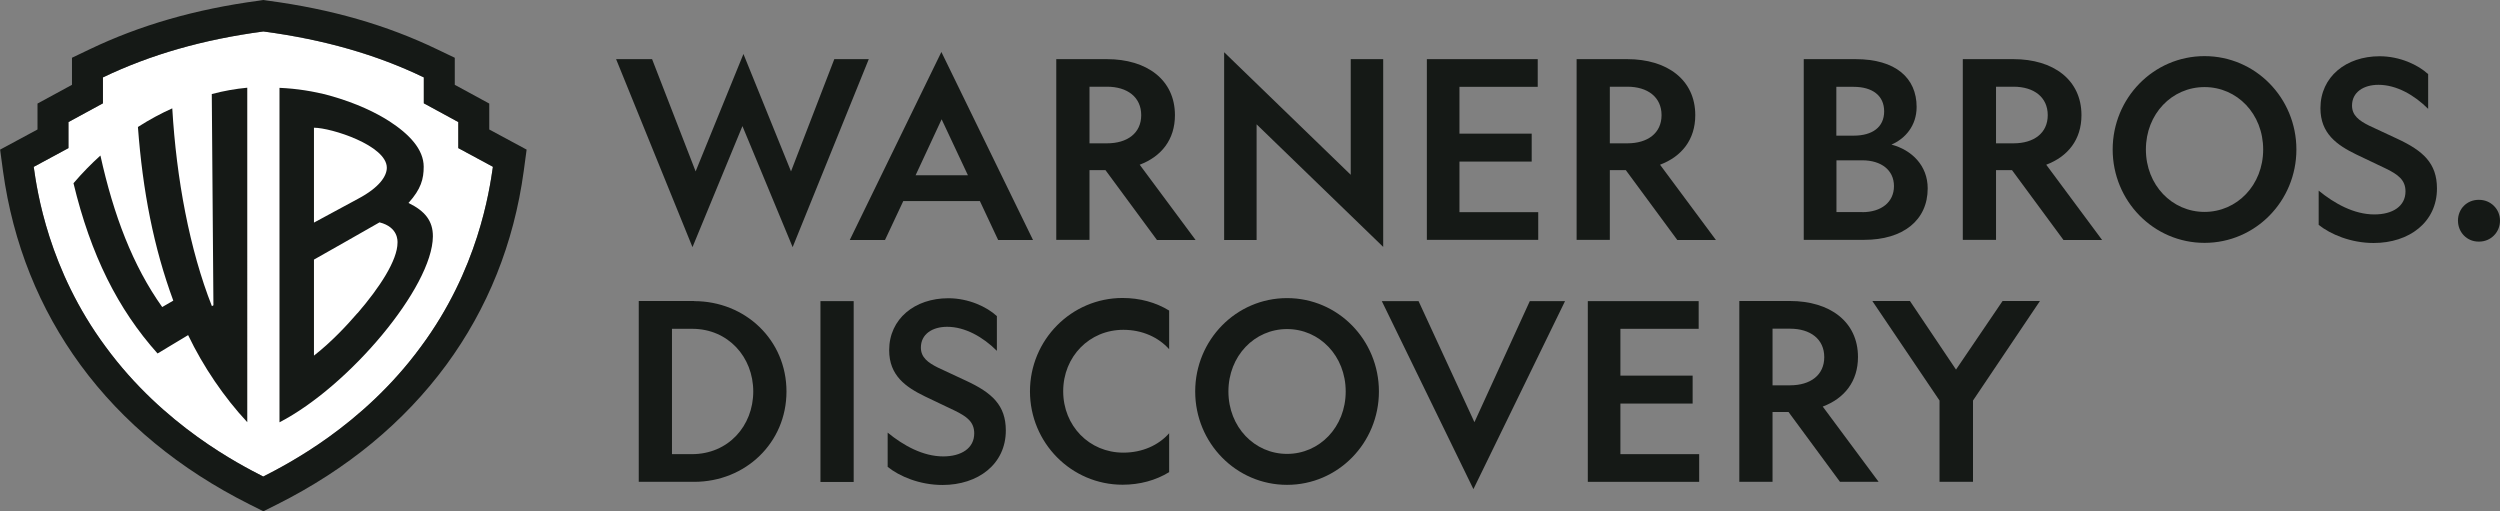
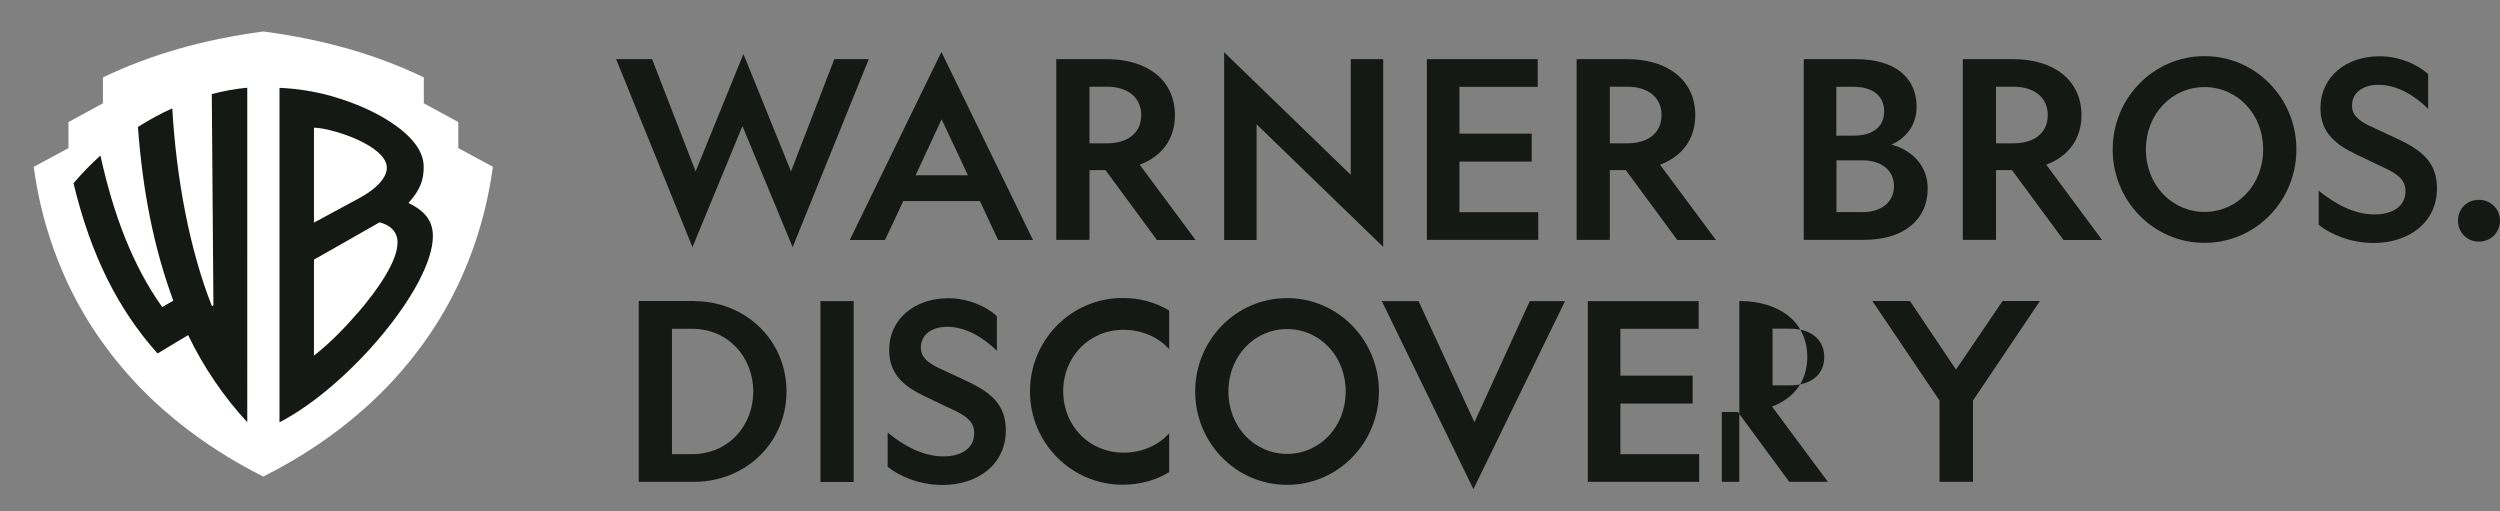
<svg xmlns="http://www.w3.org/2000/svg" id="a" width="198.67" height="40.64" viewBox="0 0 198.67 40.64">
  <rect x="0" y="0" width="198.67" height="40.64" fill="#808080" stroke="none" />
  <path d="M55.03,19.64l-6.07-14.94h2.86l3.46,8.92,3.8-9.33,3.78,9.33,3.44-8.92h2.74l-6.05,14.94-3.99-9.62-3.97,9.62Z" style="fill:#151916;" />
  <path d="M82.1,19.07h-2.78l-1.45-3.09h-6.09l-1.45,3.09h-2.8l7.28-14.94,7.28,14.94ZM72.75,13.93h4.17l-2.09-4.45-2.07,4.45Z" style="fill:#151916;" />
  <path d="M86.58,19.06h-2.64V4.7h4.03c3.15,0,5.4,1.63,5.4,4.45,0,1.95-1.08,3.29-2.8,3.94l4.44,5.98h-3.07l-4.09-5.55h-1.27v5.55ZM86.58,11.39h1.39c1.62,0,2.72-.81,2.72-2.24s-1.1-2.26-2.72-2.26h-1.39v4.51Z" style="fill:#151916;" />
  <path d="M127.93,19.06h-2.64V4.7h4.03c3.15,0,5.4,1.63,5.4,4.45,0,1.95-1.08,3.29-2.8,3.94l4.44,5.98h-3.07l-4.09-5.55h-1.27v5.55ZM127.93,11.39h1.39c1.62,0,2.72-.81,2.72-2.24s-1.1-2.26-2.72-2.26h-1.39v4.51Z" style="fill:#151916;" />
  <path d="M107.34,4.7h2.58v14.92l-10.06-9.74v9.19h-2.58V4.15l10.06,9.74V4.7Z" style="fill:#151916;" />
  <path d="M113.39,4.7h8.81v2.2h-6.22v3.72h5.74v2.22h-5.74v4.02h6.26v2.2h-8.85V4.7Z" style="fill:#151916;" />
  <path d="M143.35,4.7h4.11c3.19,0,4.85,1.5,4.85,3.8,0,1.48-.9,2.52-2,2.99,1.62.43,2.88,1.67,2.88,3.48,0,2.54-1.96,4.09-5.05,4.09h-4.8V4.7ZM147.3,10.78c1.49,0,2.43-.67,2.43-1.93s-.94-1.95-2.43-1.95h-1.37v3.88h1.37ZM147.99,16.86c1.51,0,2.52-.79,2.52-2.07s-1.02-2.05-2.52-2.05h-2.05v4.11h2.05Z" style="fill:#151916;" />
  <path d="M158.62,19.06h-2.64V4.7h4.03c3.15,0,5.4,1.63,5.4,4.45,0,1.95-1.08,3.29-2.8,3.94l4.44,5.98h-3.07l-4.09-5.55h-1.27v5.55ZM158.62,11.39h1.39c1.62,0,2.72-.81,2.72-2.24s-1.1-2.26-2.72-2.26h-1.39v4.51Z" style="fill:#151916;" />
  <path d="M182.49,11.88c0,4.09-3.25,7.42-7.3,7.42s-7.3-3.33-7.3-7.42,3.25-7.42,7.3-7.42,7.3,3.33,7.3,7.42ZM170.53,11.88c0,2.83,2.08,4.96,4.66,4.96s4.66-2.13,4.66-4.96-2.07-4.96-4.66-4.96-4.66,2.13-4.66,4.96Z" style="fill:#151916;" />
  <path d="M188.69,17.04c1.45,0,2.47-.65,2.47-1.83,0-.92-.61-1.34-1.51-1.79l-2.39-1.14c-1.55-.75-2.86-1.67-2.86-3.68,0-2.5,2.04-4.13,4.7-4.13,1.62,0,3.07.69,3.86,1.42v2.76c-1.1-1.1-2.52-1.91-3.95-1.91-1.19,0-2.1.59-2.1,1.65,0,.79.57,1.2,1.35,1.59l2.23,1.04c2.07.96,3.17,1.95,3.17,3.96,0,2.68-2.21,4.33-5.03,4.33-1.82,0-3.43-.69-4.37-1.44v-2.72c1.25,1.02,2.8,1.89,4.42,1.89Z" style="fill:#151916;" />
  <path d="M198.67,17.53c0,.94-.74,1.67-1.66,1.67h-.04c-.92,0-1.64-.73-1.64-1.67s.72-1.65,1.64-1.65h.04c.92,0,1.66.73,1.66,1.65Z" style="fill:#151916;" />
-   <path d="M140.86,38.29h-2.64v-14.37h4.03c3.15,0,5.4,1.63,5.4,4.45,0,1.95-1.08,3.29-2.8,3.94l4.44,5.98h-3.07l-4.09-5.55h-1.27v5.55ZM140.86,30.62h1.39c1.62,0,2.72-.81,2.72-2.24s-1.1-2.26-2.72-2.26h-1.39v4.51Z" style="fill:#151916;" />
+   <path d="M140.86,38.29h-2.64v-14.37c3.15,0,5.4,1.63,5.4,4.45,0,1.95-1.08,3.29-2.8,3.94l4.44,5.98h-3.07l-4.09-5.55h-1.27v5.55ZM140.86,30.62h1.39c1.62,0,2.72-.81,2.72-2.24s-1.1-2.26-2.72-2.26h-1.39v4.51Z" style="fill:#151916;" />
  <path d="M126.18,23.93h8.81v2.2h-6.22v3.72h5.74v2.22h-5.74v4.02h6.26v2.2h-8.85v-14.37Z" style="fill:#151916;" />
  <path d="M109.58,31.11c0,4.09-3.25,7.42-7.3,7.42s-7.3-3.33-7.3-7.42,3.25-7.42,7.3-7.42,7.3,3.33,7.3,7.42ZM97.62,31.11c0,2.83,2.08,4.96,4.66,4.96s4.66-2.13,4.66-4.96-2.08-4.96-4.66-4.96-4.66,2.13-4.66,4.96Z" style="fill:#151916;" />
  <path d="M55.16,23.93c4.07,0,7.34,3.09,7.34,7.18s-3.27,7.18-7.34,7.18h-4.4v-14.37h4.4ZM53.4,26.13v9.96h1.59c2.88,0,4.87-2.24,4.87-4.98s-2-4.98-4.85-4.98h-1.6Z" style="fill:#151916;" />
  <path d="M67.84,23.93v14.37h-2.64v-14.37h2.64Z" style="fill:#151916;" />
  <path d="M74.95,36.27c1.45,0,2.47-.65,2.47-1.83,0-.93-.61-1.34-1.51-1.79l-2.39-1.14c-1.55-.75-2.86-1.67-2.86-3.68,0-2.5,2.04-4.13,4.7-4.13,1.62,0,3.07.69,3.86,1.42v2.76c-1.1-1.1-2.53-1.91-3.95-1.91-1.19,0-2.09.59-2.09,1.65,0,.79.57,1.2,1.35,1.59l2.23,1.04c2.07.96,3.17,1.95,3.17,3.96,0,2.68-2.21,4.33-5.03,4.33-1.82,0-3.43-.69-4.36-1.44v-2.72c1.25,1.02,2.8,1.89,4.42,1.89Z" style="fill:#151916;" />
  <path d="M92.91,34.45v3.07c-1.06.65-2.33,1-3.7,1-4.07,0-7.36-3.33-7.36-7.42s3.29-7.42,7.36-7.42c1.37,0,2.64.35,3.7,1v3.07c-.84-.94-2.13-1.54-3.64-1.54-2.7,0-4.78,2.13-4.78,4.88s2.07,4.88,4.78,4.88c1.51,0,2.8-.59,3.64-1.54Z" style="fill:#151916;" />
  <path d="M109.81,23.93h2.92l4.44,9.62,4.4-9.62h2.8l-7.28,14.94-7.28-14.94Z" style="fill:#151916;" />
  <path d="M154.13,38.29v-6.46l-5.34-7.91h2.99l3.66,5.45,3.7-5.45h2.97l-5.32,7.91v6.46h-2.66Z" style="fill:#151916;" />
  <path d="M39.17,13.26c-.28,1.91-1.17,8.16-5.72,14.29-4.62,6.31-10.7,9.38-12.53,10.32-1.83-.94-7.91-4.01-12.53-10.32C3.85,21.42,2.95,15.17,2.68,13.26l2.76-1.49v-2.07l2.74-1.49v-2.06c3.78-1.81,7.95-3.01,12.75-3.65,4.8.64,8.97,1.83,12.75,3.65v2.06l2.74,1.49v2.07l2.76,1.49Z" style="fill:#fff;" />
-   <path d="M38.88,10.29v-2.06l-2.74-1.49v-2.15l-1.4-.67C30.75,2,26.34.72,21.26.05l-.33-.05-.33.05c-5.09.68-9.49,1.96-13.48,3.87l-1.4.67v2.15l-2.74,1.49v2.06l-2.97,1.6.23,1.71c.79,5.73,2.87,10.92,6.17,15.42,3.34,4.55,7.86,8.27,13.42,11.06l1.1.55,1.1-.55c5.56-2.79,10.07-6.52,13.42-11.06,3.31-4.5,5.39-9.69,6.17-15.42l.23-1.71-2.97-1.6ZM39.17,13.26c-.28,1.91-1.17,8.16-5.72,14.29-4.62,6.31-10.7,9.38-12.53,10.32-1.83-.94-7.91-4.01-12.53-10.32C3.85,21.42,2.95,15.17,2.68,13.26l2.76-1.49v-2.07l2.74-1.49v-2.06c3.78-1.81,7.95-3.01,12.75-3.65,4.8.64,8.97,1.83,12.75,3.65v2.06l2.74,1.49v2.07l2.76,1.49Z" style="fill:#151916;" />
  <path d="M16.83,7.47l.13,16.79-.12.07c-1.77-4.49-2.82-10.1-3.15-15.72-.87.39-1.79.88-2.73,1.48.38,5.1,1.25,9.56,2.81,13.8l-.88.51c-2.34-3.29-3.86-7.29-4.91-12.04-.72.65-1.44,1.38-2.14,2.2,1.37,5.7,3.53,10.01,6.68,13.53l2.43-1.46c1.19,2.49,2.86,4.95,4.7,6.92V6.97c-.94.09-1.86.25-2.8.5Z" style="fill:#151916;" />
  <path d="M32.47,16.12c.99-1.1,1.2-1.9,1.2-2.87,0-1.37-1.13-2.59-2.77-3.64-.99-.63-2.51-1.4-4.72-2.02-1.27-.34-2.6-.55-3.97-.61v26.58c5.56-2.88,12.16-10.76,12.19-14.77.01-1.23-.63-2.03-1.94-2.66ZM24.95,10.15c1.37,0,5.79,1.41,5.79,3.18,0,.64-.56,1.56-2.31,2.48l-3.48,1.88v-7.54ZM28.4,24.89c-.78.91-2.06,2.29-3.45,3.37v-7.63s5.02-2.84,5.21-2.96c1.5.38,1.43,1.49,1.43,1.61,0,1.4-1.42,3.57-3.18,5.61Z" style="fill:#151916;" />
</svg>